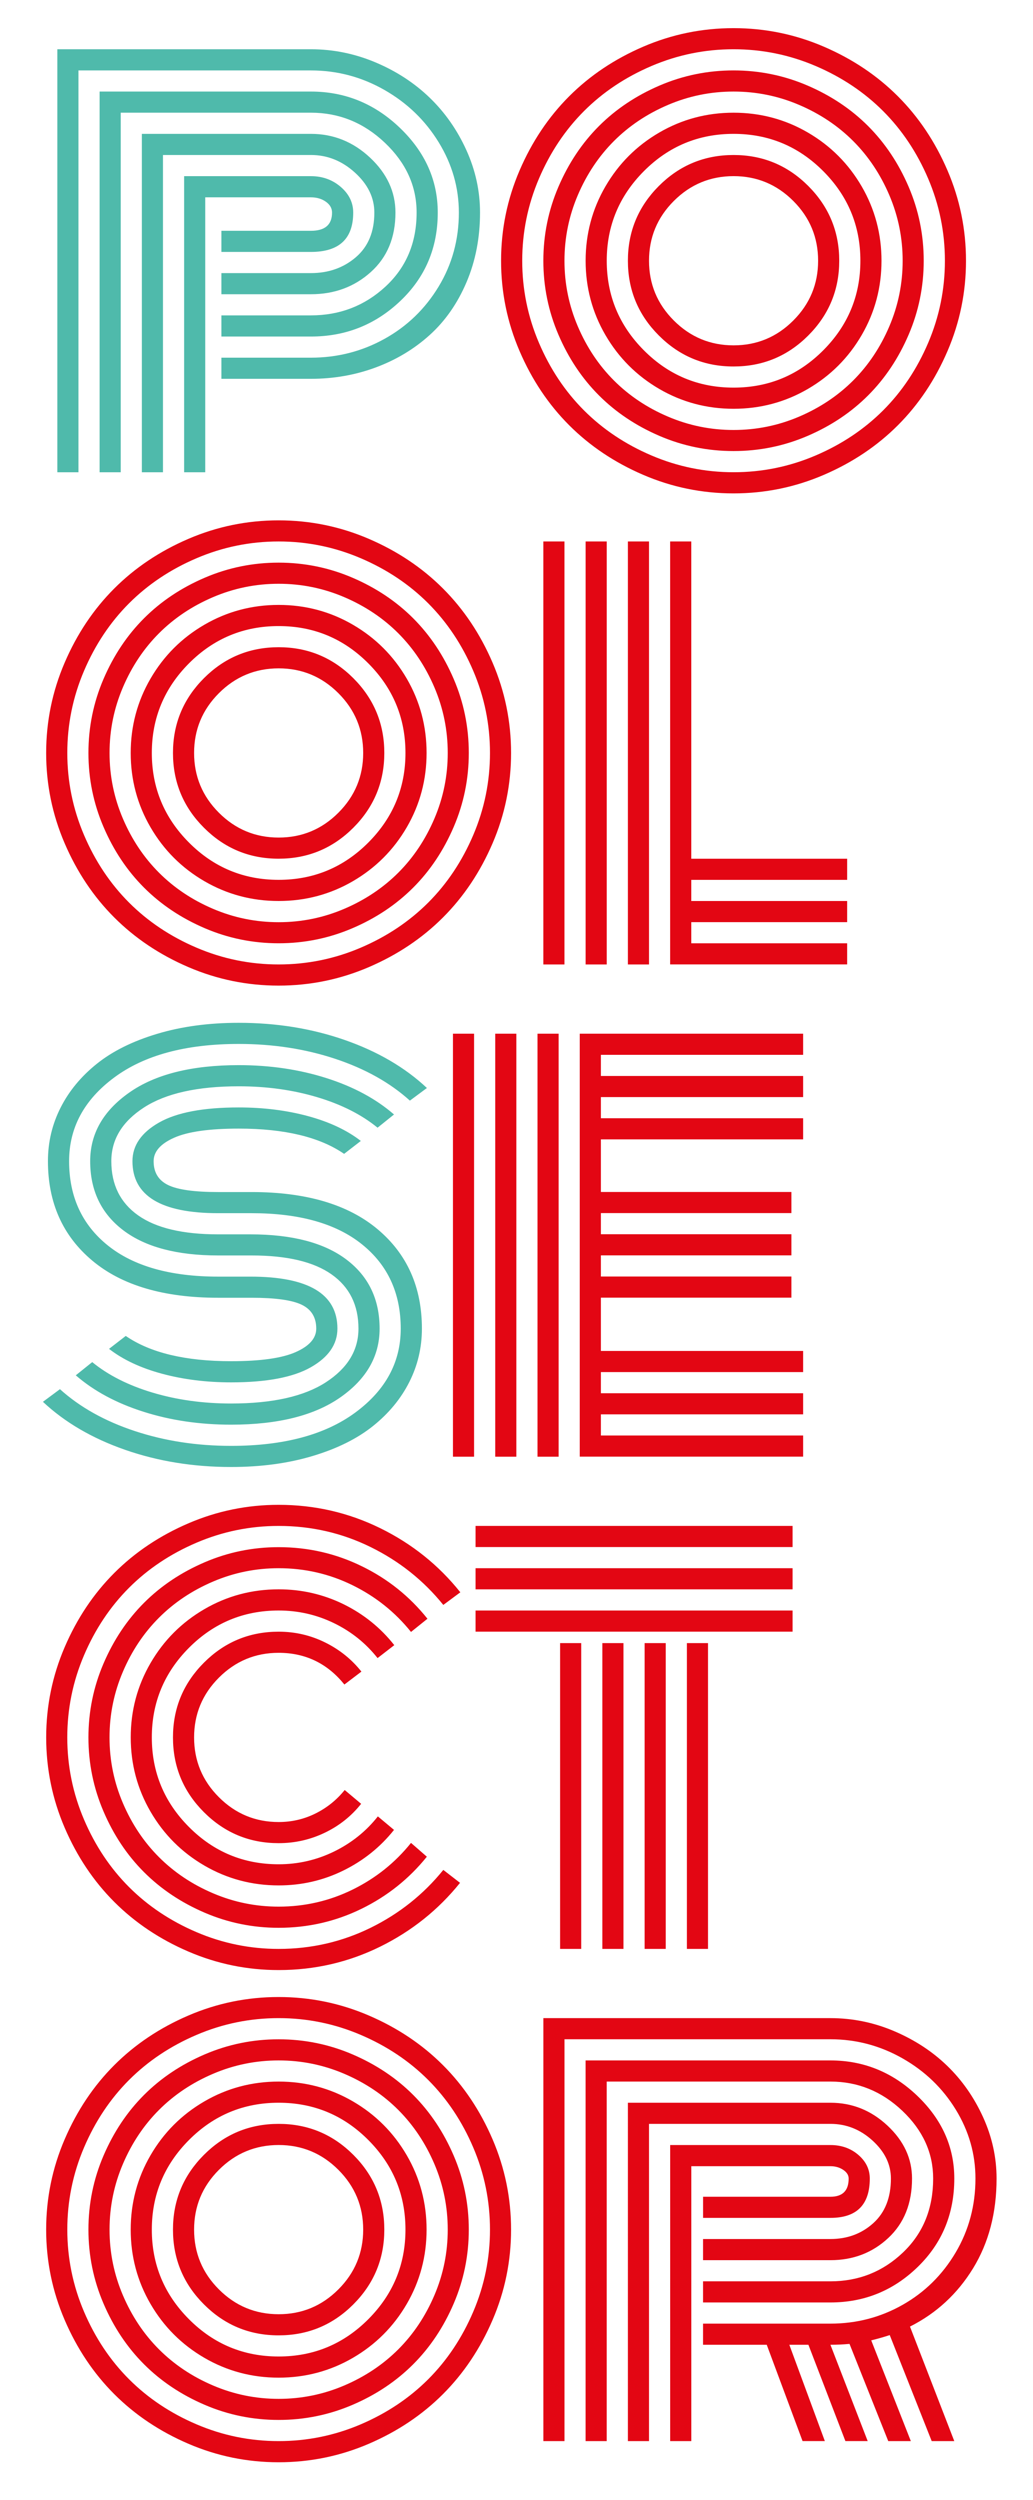
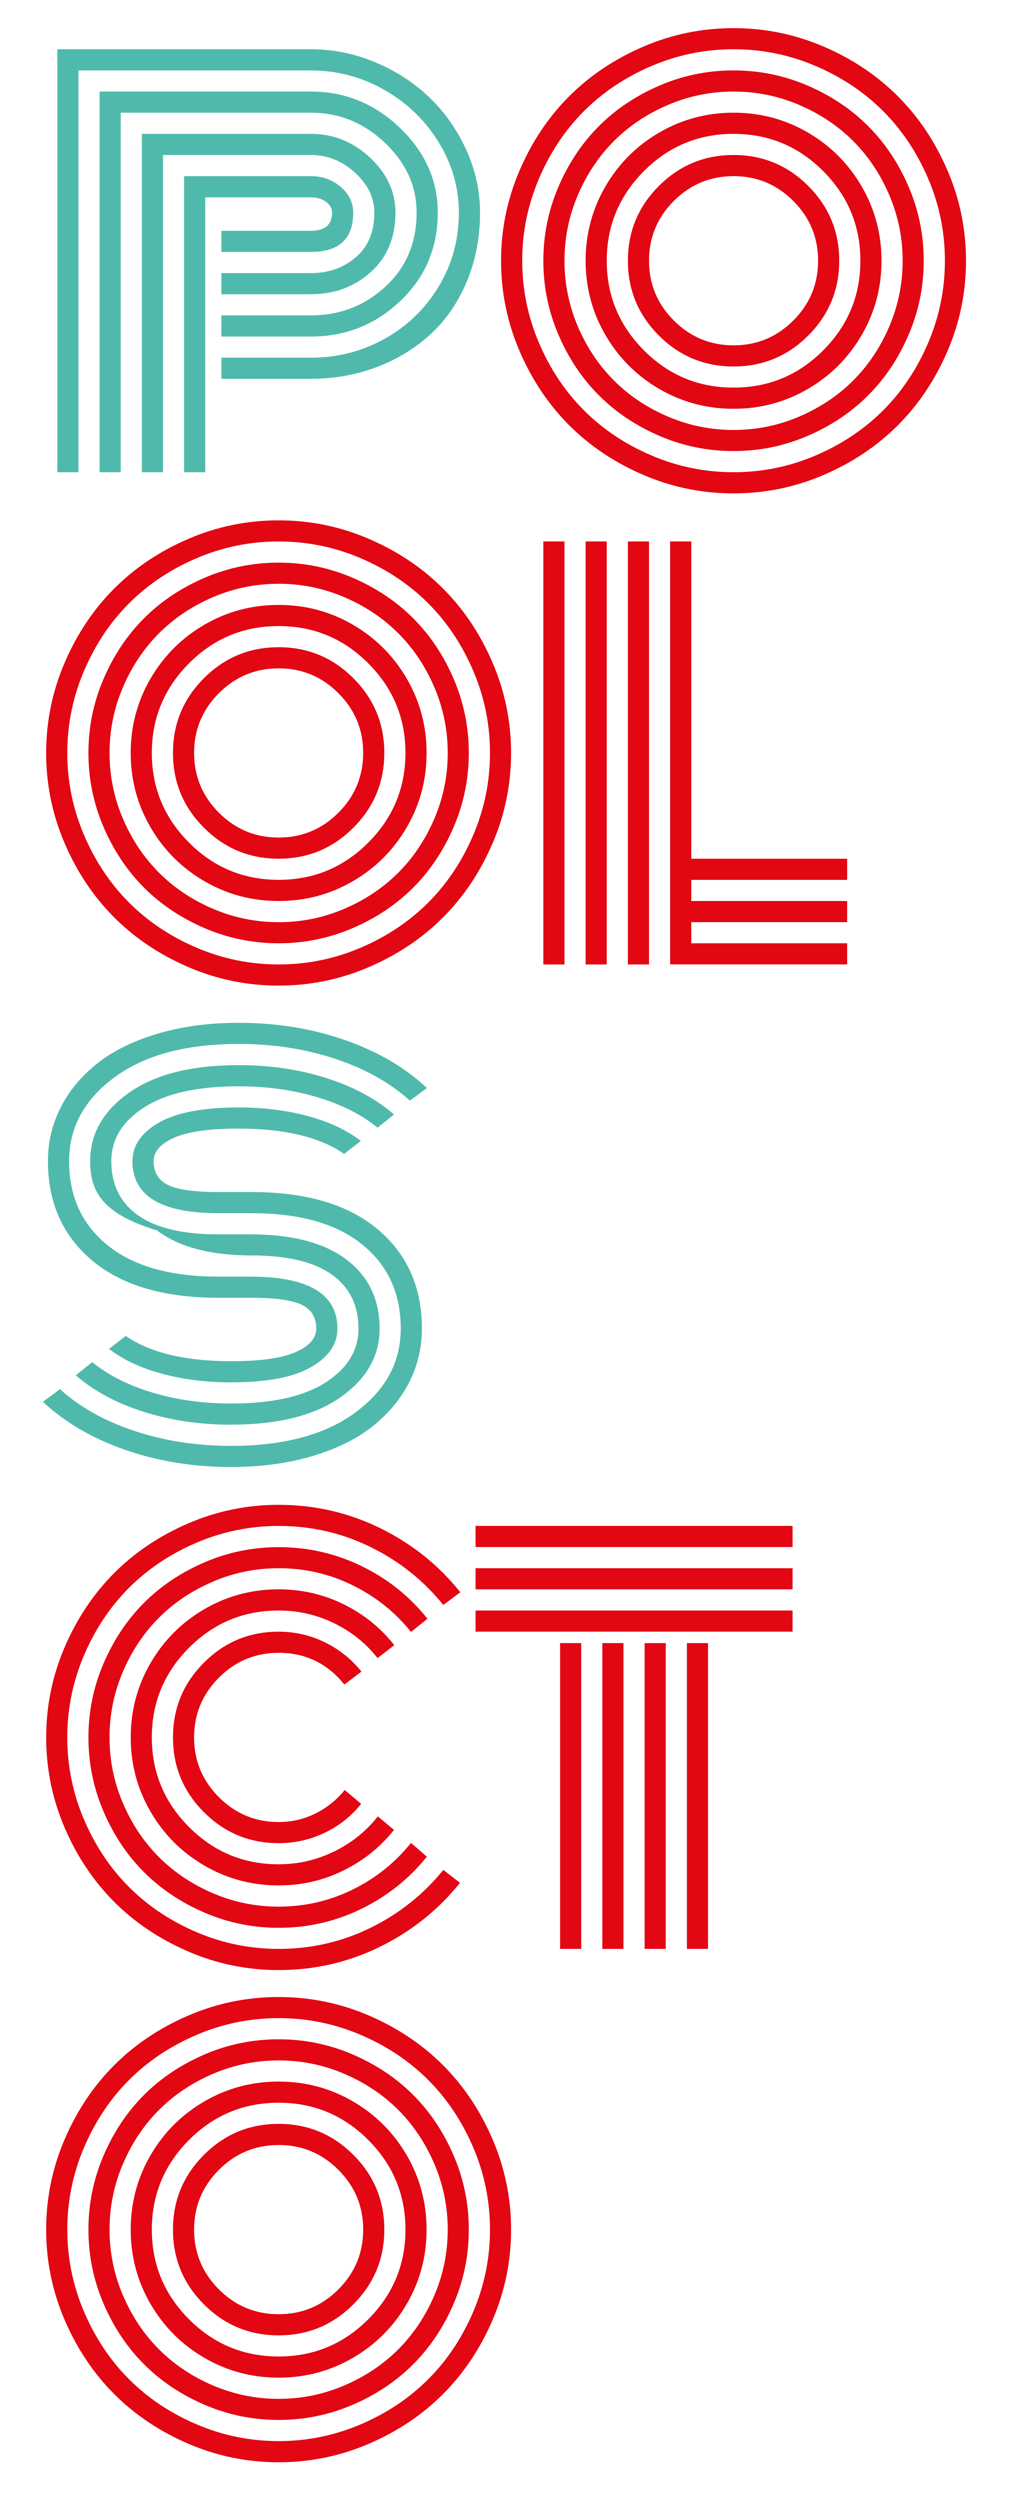
<svg xmlns="http://www.w3.org/2000/svg" id="Livello_1" x="0px" y="0px" viewBox="0 0 378.03 914.2" style="enable-background:new 0 0 378.03 914.2;" xml:space="preserve">
  <style type="text/css">
	.st0{opacity:0.8;}
	.st1{fill:#373845;}
	.st2{opacity:0.02;}
	.st3{clip-path:url(#SVGID_2_);fill:#B3B2B2;}
	.st4{clip-path:url(#SVGID_4_);fill:#B3B2B2;}
	.st5{fill:#FDC300;}
	.st6{fill:none;stroke:#000000;stroke-width:2;stroke-linecap:round;stroke-miterlimit:10;}
	.st7{fill:none;stroke:#000000;stroke-miterlimit:10;}
	.st8{fill:none;stroke:#FFFFFF;stroke-miterlimit:10;}
	.st9{fill:none;stroke:#004884;stroke-miterlimit:10;}
	.st10{fill:#004884;}
	.st11{fill:#B3B2B2;}
	.st12{fill:#A4ACB1;}
	.st13{fill:#E6007E;}
	.st14{fill:#4FBAAB;}
	.st15{fill:#E30613;}
	.st16{fill:#B27D4F;}
	.st17{fill:#831F82;}
	.st18{fill:#D49F47;}
	.st19{fill:#0C365B;}
	.st20{fill:none;stroke:#B3B2B2;stroke-miterlimit:10;}
	.st21{fill:none;stroke:#A4ACB1;stroke-miterlimit:10;}
	.st22{fill:none;stroke:#4FBAAB;stroke-miterlimit:10;}
	.st23{clip-path:url(#SVGID_24_);}
	.st24{clip-path:url(#SVGID_26_);}
	.st25{clip-path:url(#SVGID_28_);}
	.st26{fill:none;stroke:#B27D4F;stroke-miterlimit:10;}
	.st27{clip-path:url(#SVGID_30_);}
	.st28{clip-path:url(#SVGID_32_);}
	.st29{clip-path:url(#SVGID_34_);}
	.st30{fill:none;stroke:#D49F47;stroke-miterlimit:10;}
	.st31{clip-path:url(#SVGID_36_);}
	.st32{clip-path:url(#SVGID_38_);}
	.st33{clip-path:url(#SVGID_40_);}
	.st34{fill:url(#SVGID_41_);}
	.st35{fill:url(#SVGID_42_);}
	.st36{fill:url(#SVGID_43_);}
	.st37{fill:url(#SVGID_44_);}
	.st38{fill:url(#SVGID_45_);}
	.st39{fill:#FFFFFF;}
	.st40{fill:#D10A11;}
	.st41{fill:none;stroke:#D10A11;stroke-width:4;stroke-miterlimit:10;}
	.st42{fill:none;stroke:#FFFFFF;stroke-width:2;stroke-linecap:round;stroke-miterlimit:10;}
	.st43{clip-path:url(#SVGID_81_);}
	.st44{clip-path:url(#SVGID_83_);}
	.st45{clip-path:url(#SVGID_85_);}
	.st46{clip-path:url(#SVGID_87_);}
	.st47{clip-path:url(#SVGID_89_);}
	.st48{clip-path:url(#SVGID_91_);}
	.st49{stroke:#FFFFFF;stroke-width:2;stroke-miterlimit:10;}
	.st50{fill:#D10A11;stroke:#FFFFFF;stroke-width:2;stroke-miterlimit:10;}
	.st51{fill:none;stroke:#FFFFFF;stroke-width:2;stroke-miterlimit:10;}
	.st52{clip-path:url(#SVGID_97_);}
	.st53{clip-path:url(#SVGID_99_);}
	.st54{fill:none;stroke:#EAEAEA;stroke-miterlimit:10;}
	.st55{fill:none;stroke:#FFFFFF;stroke-width:0.97;stroke-miterlimit:10;}
	.st56{fill:none;stroke:#FFFFFF;stroke-width:0.748;stroke-miterlimit:10;}
	.st57{fill:none;stroke:#FFFFFF;stroke-width:0.75;stroke-miterlimit:10;}
	.st58{fill:none;stroke:#A4ACB1;stroke-width:2;stroke-miterlimit:10;}
</style>
  <g>
    <path class="st14" d="M81.02,130.8h32.76c9.67,0,18.64-2.29,26.91-6.87c8.27-4.58,14.88-10.96,19.82-19.12s7.41-17.19,7.41-27.07   c0-9.09-2.45-17.65-7.36-25.67c-4.91-8.02-11.53-14.41-19.87-19.17c-8.34-4.76-17.31-7.14-26.91-7.14H28.71V172.7h-7.73V18.01   h92.81c8.16,0,16.06,1.61,23.69,4.83s14.23,7.54,19.82,12.94c5.59,5.41,10.04,11.78,13.37,19.12c3.33,7.34,5,14.95,5,22.83   c0,9.24-1.65,17.72-4.94,25.46c-3.29,7.73-7.77,14.16-13.43,19.28c-5.66,5.12-12.23,9.08-19.71,11.87   c-7.48,2.79-15.42,4.19-23.79,4.19H81.02V130.8z M81.02,115.33h32.76c10.6,0,19.69-3.51,27.29-10.53   c7.59-7.02,11.39-16.04,11.39-27.07c0-9.67-3.87-18.17-11.6-25.51c-7.73-7.34-16.76-11.01-27.07-11.01H44.18V172.7h-7.73V33.48   h77.34c12.46,0,23.31,4.42,32.55,13.27c9.24,8.85,13.86,19.17,13.86,30.99c0,12.89-4.57,23.67-13.7,32.33   c-9.13,8.67-20.03,13-32.71,13H81.02V115.33z M81.02,99.87h32.76c6.45,0,11.92-1.93,16.44-5.8s6.77-9.31,6.77-16.33   c0-5.44-2.36-10.31-7.09-14.61s-10.1-6.45-16.11-6.45H59.64V172.7h-7.73V48.95h61.87c8.23,0,15.45,2.9,21.65,8.7   c6.19,5.8,9.29,12.5,9.29,20.09c0,9.1-3.01,16.35-9.02,21.75c-6.02,5.41-13.32,8.11-21.91,8.11H81.02V99.87z M75.11,172.7h-7.73   V64.42h46.41c4.22,0,7.86,1.31,10.9,3.92c3.04,2.62,4.57,5.75,4.57,9.4c0,9.6-5.16,14.39-15.47,14.39H81.02V84.4h32.76   c5.16,0,7.73-2.22,7.73-6.66c0-1.57-0.75-2.9-2.26-3.97s-3.33-1.61-5.48-1.61H75.11V172.7z" />
    <path class="st15" d="M190.14,128.39c-4.51-10.49-6.77-21.5-6.77-33.03c0-11.53,2.26-22.54,6.77-33.03   c4.51-10.49,10.56-19.53,18.15-27.12c7.59-7.59,16.63-13.64,27.12-18.15c10.49-4.51,21.5-6.77,33.03-6.77   c11.53,0,22.54,2.26,33.03,6.77c10.49,4.51,19.53,10.56,27.12,18.15c7.59,7.59,13.64,16.63,18.15,27.12   c4.51,10.49,6.77,21.5,6.77,33.03c0,11.53-2.26,22.54-6.77,33.03c-4.51,10.49-10.56,19.53-18.15,27.12   c-7.59,7.59-16.63,13.64-27.12,18.15c-10.49,4.51-21.5,6.77-33.03,6.77c-11.53,0-22.54-2.26-33.03-6.77   c-10.49-4.51-19.53-10.56-27.12-18.15C200.7,147.92,194.65,138.88,190.14,128.39z M197.23,65.33c-4.08,9.56-6.12,19.57-6.12,30.02   c0,10.46,2.04,20.46,6.12,30.02s9.58,17.8,16.49,24.71c6.91,6.91,15.15,12.41,24.71,16.49s19.57,6.12,30.02,6.12   c10.46,0,20.46-2.04,30.02-6.12s17.79-9.58,24.71-16.49c6.91-6.91,12.41-15.15,16.49-24.71s6.12-19.57,6.12-30.02   c0-10.46-2.04-20.46-6.12-30.02s-9.58-17.79-16.49-24.71c-6.91-6.91-15.15-12.41-24.71-16.49s-19.57-6.12-30.02-6.12   c-10.46,0-20.46,2.04-30.02,6.12s-17.8,9.58-24.71,16.49C206.81,47.53,201.31,55.77,197.23,65.33z M204.37,122.42   c-3.69-8.59-5.53-17.62-5.53-27.07s1.84-18.48,5.53-27.07c3.69-8.59,8.63-15.99,14.82-22.18c6.19-6.19,13.59-11.13,22.18-14.82   c8.59-3.69,17.62-5.53,27.07-5.53s18.48,1.84,27.07,5.53c8.59,3.69,15.99,8.63,22.18,14.82c6.19,6.2,11.13,13.59,14.82,22.18   c3.69,8.59,5.53,17.62,5.53,27.07s-1.84,18.48-5.53,27.07c-3.69,8.59-8.63,15.99-14.82,22.18c-6.2,6.2-13.59,11.14-22.18,14.82   c-8.59,3.69-17.62,5.53-27.07,5.53s-18.48-1.84-27.07-5.53c-8.59-3.69-15.99-8.63-22.18-14.82   C213,138.41,208.06,131.02,204.37,122.42z M211.46,71.35c-3.26,7.63-4.89,15.63-4.89,24.01s1.63,16.38,4.89,24.01   c3.26,7.63,7.66,14.22,13.21,19.77c5.55,5.55,12.14,9.96,19.77,13.21c7.63,3.26,15.63,4.89,24.01,4.89s16.38-1.63,24.01-4.89   c7.63-3.26,14.21-7.66,19.77-13.21c5.55-5.55,9.95-12.14,13.21-19.77c3.26-7.63,4.89-15.63,4.89-24.01s-1.63-16.38-4.89-24.01   c-3.26-7.63-7.66-14.21-13.21-19.77c-5.55-5.55-12.14-9.95-19.77-13.21c-7.63-3.26-15.63-4.89-24.01-4.89s-16.38,1.63-24.01,4.89   c-7.63,3.26-14.22,7.66-19.77,13.21C219.13,57.13,214.72,63.72,211.46,71.35z M221.56,122.53c-4.83-8.31-7.25-17.37-7.25-27.18   c0-9.81,2.42-18.87,7.25-27.18c4.83-8.31,11.4-14.88,19.71-19.71c8.31-4.83,17.37-7.25,27.18-7.25c9.81,0,18.87,2.42,27.18,7.25   c8.31,4.83,14.88,11.41,19.71,19.71c4.83,8.31,7.25,17.37,7.25,27.18c0,9.81-2.42,18.87-7.25,27.18   c-4.83,8.31-11.41,14.88-19.71,19.71c-8.31,4.83-17.37,7.25-27.18,7.25c-9.81,0-18.87-2.42-27.18-7.25   C232.97,137.41,226.4,130.84,221.56,122.53z M235.63,62.59c-9.06,9.1-13.59,20.02-13.59,32.76c0,12.75,4.53,23.67,13.59,32.76   c9.06,9.1,20,13.64,32.82,13.64c12.82,0,23.76-4.55,32.82-13.64c9.06-9.09,13.59-20.02,13.59-32.76c0-12.75-4.53-23.67-13.59-32.76   c-9.06-9.09-20-13.64-32.82-13.64C255.63,48.95,244.69,53.5,235.63,62.59z M241.11,122.69c-7.56-7.55-11.33-16.67-11.33-27.34   c0-10.67,3.78-19.78,11.33-27.34c7.55-7.55,16.67-11.33,27.34-11.33c10.67,0,19.78,3.78,27.34,11.33   c7.55,7.56,11.33,16.67,11.33,27.34c0,10.67-3.78,19.78-11.33,27.34c-7.56,7.56-16.67,11.33-27.34,11.33   C257.78,134.03,248.67,130.25,241.11,122.69z M246.59,73.49c-6.05,6.05-9.08,13.34-9.08,21.86c0,8.52,3.02,15.81,9.08,21.86   c6.05,6.05,13.34,9.08,21.86,9.08c8.52,0,15.81-3.02,21.86-9.08c6.05-6.05,9.08-13.34,9.08-21.86c0-8.52-3.03-15.81-9.08-21.86   c-6.05-6.05-13.34-9.08-21.86-9.08C259.93,64.42,252.64,67.44,246.59,73.49z" />
    <path class="st15" d="M23.66,308.39c-4.51-10.49-6.77-21.5-6.77-33.03c0-11.53,2.26-22.54,6.77-33.03   c4.51-10.49,10.56-19.53,18.15-27.12c7.59-7.59,16.63-13.64,27.12-18.15c10.49-4.51,21.5-6.77,33.03-6.77   c11.53,0,22.54,2.26,33.03,6.77c10.49,4.51,19.53,10.56,27.12,18.15c7.59,7.59,13.64,16.63,18.15,27.12   c4.51,10.49,6.77,21.5,6.77,33.03c0,11.53-2.26,22.54-6.77,33.03c-4.51,10.49-10.56,19.53-18.15,27.12   c-7.59,7.59-16.63,13.64-27.12,18.15c-10.49,4.51-21.5,6.77-33.03,6.77c-11.53,0-22.54-2.26-33.03-6.77   c-10.49-4.51-19.53-10.56-27.12-18.15C34.22,327.92,28.17,318.88,23.66,308.39z M30.75,245.33c-4.08,9.56-6.12,19.57-6.12,30.02   c0,10.46,2.04,20.46,6.12,30.02s9.58,17.8,16.49,24.71c6.91,6.91,15.15,12.41,24.71,16.49s19.57,6.12,30.02,6.12   c10.46,0,20.46-2.04,30.02-6.12s17.79-9.58,24.71-16.49c6.91-6.91,12.41-15.15,16.49-24.71s6.12-19.57,6.12-30.02   c0-10.46-2.04-20.46-6.12-30.02s-9.58-17.79-16.49-24.71c-6.91-6.91-15.15-12.41-24.71-16.49s-19.57-6.12-30.02-6.12   c-10.46,0-20.46,2.04-30.02,6.12s-17.8,9.58-24.71,16.49C40.33,227.53,34.83,235.77,30.75,245.33z M37.89,302.42   c-3.69-8.59-5.53-17.62-5.53-27.07s1.84-18.48,5.53-27.07c3.69-8.59,8.63-15.99,14.82-22.18c6.19-6.19,13.59-11.13,22.18-14.82   c8.59-3.69,17.62-5.53,27.07-5.53s18.48,1.84,27.07,5.53c8.59,3.69,15.99,8.63,22.18,14.82c6.19,6.2,11.13,13.59,14.82,22.18   c3.69,8.59,5.53,17.62,5.53,27.07s-1.84,18.48-5.53,27.07c-3.69,8.59-8.63,15.99-14.82,22.18c-6.2,6.2-13.59,11.14-22.18,14.82   c-8.59,3.69-17.62,5.53-27.07,5.53s-18.48-1.84-27.07-5.53c-8.59-3.69-15.99-8.63-22.18-14.82   C46.52,318.41,41.58,311.02,37.89,302.42z M44.98,251.35c-3.26,7.63-4.89,15.63-4.89,24.01s1.63,16.38,4.89,24.01   c3.26,7.63,7.66,14.22,13.21,19.77c5.55,5.55,12.14,9.96,19.77,13.21c7.63,3.26,15.63,4.89,24.01,4.89s16.38-1.63,24.01-4.89   c7.63-3.26,14.21-7.66,19.77-13.21c5.55-5.55,9.95-12.14,13.21-19.77c3.26-7.63,4.89-15.63,4.89-24.01s-1.63-16.38-4.89-24.01   c-3.26-7.63-7.66-14.21-13.21-19.77c-5.55-5.55-12.14-9.95-19.77-13.21c-7.63-3.26-15.63-4.89-24.01-4.89s-16.38,1.63-24.01,4.89   c-7.63,3.26-14.22,7.66-19.77,13.21C52.64,237.13,48.24,243.72,44.98,251.35z M55.08,302.53c-4.83-8.31-7.25-17.37-7.25-27.18   c0-9.81,2.42-18.87,7.25-27.18c4.83-8.31,11.4-14.88,19.71-19.71c8.31-4.83,17.37-7.25,27.18-7.25c9.81,0,18.87,2.42,27.18,7.25   c8.31,4.83,14.88,11.41,19.71,19.71c4.83,8.31,7.25,17.37,7.25,27.18c0,9.81-2.42,18.87-7.25,27.18   c-4.83,8.31-11.41,14.88-19.71,19.71c-8.31,4.83-17.37,7.25-27.18,7.25c-9.81,0-18.87-2.42-27.18-7.25   C66.48,317.41,59.91,310.84,55.08,302.53z M69.15,242.59c-9.06,9.1-13.59,20.02-13.59,32.76c0,12.75,4.53,23.67,13.59,32.76   c9.06,9.1,20,13.64,32.82,13.64c12.82,0,23.76-4.55,32.82-13.64c9.06-9.09,13.59-20.02,13.59-32.76c0-12.75-4.53-23.67-13.59-32.76   c-9.06-9.09-20-13.64-32.82-13.64C89.15,228.95,78.21,233.5,69.15,242.59z M74.63,302.69c-7.56-7.55-11.33-16.67-11.33-27.34   c0-10.67,3.78-19.78,11.33-27.34c7.55-7.55,16.67-11.33,27.34-11.33c10.67,0,19.78,3.78,27.34,11.33   c7.55,7.56,11.33,16.67,11.33,27.34c0,10.67-3.78,19.78-11.33,27.34c-7.56,7.56-16.67,11.33-27.34,11.33   C91.3,314.03,82.18,310.25,74.63,302.69z M80.11,253.49c-6.05,6.05-9.08,13.34-9.08,21.86c0,8.52,3.02,15.81,9.08,21.86   c6.05,6.05,13.34,9.08,21.86,9.08c8.52,0,15.81-3.02,21.86-9.08c6.05-6.05,9.08-13.34,9.08-21.86c0-8.52-3.03-15.81-9.08-21.86   c-6.05-6.05-13.34-9.08-21.86-9.08C93.45,244.42,86.16,247.44,80.11,253.49z" />
    <path class="st15" d="M198.84,198.01h7.73V352.7h-7.73V198.01z M214.31,198.01h7.73V352.7h-7.73V198.01z M229.78,198.01h7.73V352.7   h-7.73V198.01z M245.25,198.01h7.73v116.02h57.04v7.73h-57.04v7.73h57.04v7.73h-57.04v7.73h57.04v7.73h-64.78V198.01z" />
-     <path class="st14" d="M92.09,443.65H79.84c-20.91,0-31.37-6.34-31.37-19.01c0-5.73,3.24-10.44,9.72-14.13   c6.48-3.69,16.2-5.53,29.17-5.53c9.09,0,17.54,1.06,25.35,3.17c7.8,2.11,14.25,5.14,19.34,9.08l-6.12,4.73   c-8.95-6.16-21.81-9.24-38.56-9.24c-10.74,0-18.62,1.11-23.63,3.33c-5.01,2.22-7.52,5.09-7.52,8.59c0,4.08,1.75,6.98,5.26,8.7   c3.51,1.72,9.63,2.58,18.37,2.58h12.25c19.91,0,35.27,4.53,46.08,13.59c10.81,9.06,16.22,21.18,16.22,36.36   c0,6.95-1.54,13.46-4.62,19.55c-3.08,6.09-7.5,11.44-13.27,16.06c-5.77,4.62-13.12,8.27-22.08,10.96   c-8.95,2.69-18.91,4.03-29.86,4.03c-13.82,0-26.75-2.09-38.78-6.28s-22.06-10.04-30.08-17.56l6.23-4.62   c7.3,6.59,16.44,11.69,27.39,15.31c10.96,3.62,22.7,5.42,35.23,5.42c19.34,0,34.52-4.08,45.55-12.25   c11.03-8.16,16.54-18.37,16.54-30.62c0-12.96-4.73-23.24-14.18-30.83C123.02,447.44,109.56,443.65,92.09,443.65z M92.09,474.58   H79.84c-19.91,0-35.27-4.53-46.08-13.59c-10.81-9.06-16.22-21.18-16.22-36.36c0-6.95,1.54-13.46,4.62-19.55   c3.08-6.09,7.5-11.44,13.27-16.06c5.76-4.62,13.12-8.27,22.08-10.96c8.95-2.69,18.91-4.03,29.86-4.03   c13.82,0,26.75,2.09,38.78,6.28s22.06,10.04,30.08,17.56l-6.23,4.62c-7.3-6.59-16.44-11.69-27.39-15.31   c-10.96-3.62-22.7-5.42-35.23-5.42c-19.34,0-34.52,4.08-45.55,12.25c-11.03,8.16-16.54,18.37-16.54,30.62   c0,12.96,4.73,23.24,14.18,30.83c9.45,7.59,22.92,11.39,40.39,11.39h11.82c21.2,0,31.8,6.34,31.8,19.01   c0,5.73-3.24,10.44-9.72,14.13c-6.48,3.69-16.2,5.53-29.17,5.53c-9.1,0-17.55-1.06-25.35-3.17c-7.81-2.11-14.25-5.14-19.34-9.08   l6.12-4.73c8.95,6.16,21.81,9.24,38.56,9.24c10.74,0,18.62-1.11,23.63-3.33c5.01-2.22,7.52-5.08,7.52-8.59   c0-4.08-1.76-6.98-5.26-8.7C106.95,475.44,100.82,474.58,92.09,474.58z M92.09,459.11H79.84c-15.04,0-26.61-3.06-34.7-9.18   C37.05,443.81,33,435.37,33,424.63c0-10.03,4.76-18.39,14.29-25.08c9.52-6.7,22.88-10.04,40.07-10.04   c11.46,0,22.15,1.58,32.07,4.73c9.92,3.15,18.17,7.59,24.76,13.32l-6.02,4.83c-5.87-4.8-13.25-8.52-22.13-11.17   c-8.88-2.65-18.44-3.97-28.68-3.97c-15.11,0-26.66,2.58-34.64,7.73c-7.99,5.16-11.98,11.71-11.98,19.66   c0,8.59,3.28,15.2,9.83,19.82s16.31,6.93,29.27,6.93h11.82c15.25,0,26.94,3.06,35.07,9.18c8.13,6.12,12.19,14.56,12.19,25.3   c0,10.03-4.76,18.39-14.29,25.08c-9.53,6.7-22.88,10.04-40.07,10.04c-11.46,0-22.15-1.57-32.07-4.73   c-9.92-3.15-18.17-7.59-24.76-13.32l6.02-4.83c5.87,4.8,13.25,8.52,22.13,11.17c8.88,2.65,18.44,3.97,28.68,3.97   c15.11,0,26.66-2.58,34.64-7.73c7.98-5.16,11.98-11.71,11.98-19.66c0-8.59-3.28-15.2-9.83-19.82S105.05,459.11,92.09,459.11z" />
-     <path class="st15" d="M173.49,532.7h-7.73V378.01h7.73V532.7z M188.96,532.7h-7.73V378.01h7.73V532.7z M204.43,532.7h-7.73V378.01   h7.73V532.7z M219.9,494.03h74.01v7.73H219.9v7.73h74.01v7.73H219.9v7.73h74.01v7.73h-81.75V378.01h81.75v7.73H219.9v7.73h74.01   v7.73H219.9v7.73h74.01v7.73H219.9v19.23h69.72v7.73H219.9v7.73h69.72v7.73H219.9v7.73h69.72v7.73H219.9V494.03z" />
+     <path class="st14" d="M92.09,443.65H79.84c-20.91,0-31.37-6.34-31.37-19.01c0-5.73,3.24-10.44,9.72-14.13   c6.48-3.69,16.2-5.53,29.17-5.53c9.09,0,17.54,1.06,25.35,3.17c7.8,2.11,14.25,5.14,19.34,9.08l-6.12,4.73   c-8.95-6.16-21.81-9.24-38.56-9.24c-10.74,0-18.62,1.11-23.63,3.33c-5.01,2.22-7.52,5.09-7.52,8.59c0,4.08,1.75,6.98,5.26,8.7   c3.51,1.72,9.63,2.58,18.37,2.58h12.25c19.91,0,35.27,4.53,46.08,13.59c10.81,9.06,16.22,21.18,16.22,36.36   c0,6.95-1.54,13.46-4.62,19.55c-3.08,6.09-7.5,11.44-13.27,16.06c-5.77,4.62-13.12,8.27-22.08,10.96   c-8.95,2.69-18.91,4.03-29.86,4.03c-13.82,0-26.75-2.09-38.78-6.28s-22.06-10.04-30.08-17.56l6.23-4.62   c7.3,6.59,16.44,11.69,27.39,15.31c10.96,3.62,22.7,5.42,35.23,5.42c19.34,0,34.52-4.08,45.55-12.25   c11.03-8.16,16.54-18.37,16.54-30.62c0-12.96-4.73-23.24-14.18-30.83C123.02,447.44,109.56,443.65,92.09,443.65z M92.09,474.58   H79.84c-19.91,0-35.27-4.53-46.08-13.59c-10.81-9.06-16.22-21.18-16.22-36.36c0-6.95,1.54-13.46,4.62-19.55   c3.08-6.09,7.5-11.44,13.27-16.06c5.76-4.62,13.12-8.27,22.08-10.96c8.95-2.69,18.91-4.03,29.86-4.03   c13.82,0,26.75,2.09,38.78,6.28s22.06,10.04,30.08,17.56l-6.23,4.62c-7.3-6.59-16.44-11.69-27.39-15.31   c-10.96-3.62-22.7-5.42-35.23-5.42c-19.34,0-34.52,4.08-45.55,12.25c-11.03,8.16-16.54,18.37-16.54,30.62   c0,12.96,4.73,23.24,14.18,30.83c9.45,7.59,22.92,11.39,40.39,11.39h11.82c21.2,0,31.8,6.34,31.8,19.01   c0,5.73-3.24,10.44-9.72,14.13c-6.48,3.69-16.2,5.53-29.17,5.53c-9.1,0-17.55-1.06-25.35-3.17c-7.81-2.11-14.25-5.14-19.34-9.08   l6.12-4.73c8.95,6.16,21.81,9.24,38.56,9.24c10.74,0,18.62-1.11,23.63-3.33c5.01-2.22,7.52-5.08,7.52-8.59   c0-4.08-1.76-6.98-5.26-8.7C106.95,475.44,100.82,474.58,92.09,474.58z M92.09,459.11c-15.04,0-26.61-3.06-34.7-9.18   C37.05,443.81,33,435.37,33,424.63c0-10.03,4.76-18.39,14.29-25.08c9.52-6.7,22.88-10.04,40.07-10.04   c11.46,0,22.15,1.58,32.07,4.73c9.92,3.15,18.17,7.59,24.76,13.32l-6.02,4.83c-5.87-4.8-13.25-8.52-22.13-11.17   c-8.88-2.65-18.44-3.97-28.68-3.97c-15.11,0-26.66,2.58-34.64,7.73c-7.99,5.16-11.98,11.71-11.98,19.66   c0,8.59,3.28,15.2,9.83,19.82s16.31,6.93,29.27,6.93h11.82c15.25,0,26.94,3.06,35.07,9.18c8.13,6.12,12.19,14.56,12.19,25.3   c0,10.03-4.76,18.39-14.29,25.08c-9.53,6.7-22.88,10.04-40.07,10.04c-11.46,0-22.15-1.57-32.07-4.73   c-9.92-3.15-18.17-7.59-24.76-13.32l6.02-4.83c5.87,4.8,13.25,8.52,22.13,11.17c8.88,2.65,18.44,3.97,28.68,3.97   c15.11,0,26.66-2.58,34.64-7.73c7.98-5.16,11.98-11.71,11.98-19.66c0-8.59-3.28-15.2-9.83-19.82S105.05,459.11,92.09,459.11z" />
    <path class="st15" d="M168.46,582.29l-6.23,4.62c-7.23-8.95-16.1-16.01-26.59-21.16c-10.49-5.16-21.72-7.73-33.68-7.73   c-10.46,0-20.46,2.04-30.02,6.12s-17.8,9.58-24.71,16.49c-6.91,6.91-12.41,15.15-16.49,24.71s-6.12,19.57-6.12,30.02   c0,10.46,2.04,20.46,6.12,30.02s9.58,17.8,16.49,24.71c6.91,6.91,15.15,12.41,24.71,16.49s19.57,6.12,30.02,6.12   c11.96,0,23.18-2.58,33.68-7.73c10.49-5.16,19.35-12.21,26.59-21.16l6.12,4.73c-7.95,9.88-17.71,17.67-29.27,23.36   c-11.57,5.69-23.94,8.54-37.11,8.54c-11.53,0-22.54-2.26-33.03-6.77c-10.49-4.51-19.53-10.56-27.12-18.15   c-7.59-7.59-13.64-16.63-18.15-27.12c-4.51-10.49-6.77-21.5-6.77-33.03c0-11.53,2.26-22.54,6.77-33.03   c4.51-10.49,10.56-19.53,18.15-27.12c7.59-7.59,16.63-13.64,27.12-18.15c10.49-4.51,21.5-6.77,33.03-6.77   c13.18,0,25.57,2.85,37.17,8.54S160.51,572.33,168.46,582.29z M156.43,591.96l-6.02,4.83c-5.8-7.23-12.93-12.93-21.38-17.08   c-8.45-4.15-17.47-6.23-27.07-6.23c-8.38,0-16.38,1.63-24.01,4.89c-7.63,3.26-14.22,7.66-19.77,13.21   c-5.55,5.55-9.96,12.14-13.21,19.77c-3.26,7.63-4.89,15.63-4.89,24.01s1.63,16.38,4.89,24.01c3.26,7.63,7.66,14.22,13.21,19.77   c5.55,5.55,12.14,9.96,19.77,13.21c7.63,3.26,15.63,4.89,24.01,4.89c9.6,0,18.62-2.08,27.07-6.23c8.45-4.15,15.58-9.85,21.38-17.08   l5.8,5.05c-6.52,8.09-14.5,14.45-23.96,19.07s-19.55,6.93-30.29,6.93c-9.45,0-18.48-1.84-27.07-5.53   c-8.59-3.69-15.99-8.63-22.18-14.82c-6.2-6.19-11.14-13.59-14.82-22.18c-3.69-8.59-5.53-17.62-5.53-27.07s1.84-18.48,5.53-27.07   c3.69-8.59,8.63-15.99,14.82-22.18c6.19-6.19,13.59-11.13,22.18-14.82c8.59-3.69,17.62-5.53,27.07-5.53   c10.81,0,20.96,2.33,30.45,6.98C141.91,577.38,149.91,583.79,156.43,591.96z M144.29,601.62l-6.12,4.73   c-4.3-5.44-9.61-9.7-15.95-12.78c-6.34-3.08-13.09-4.62-20.25-4.62c-12.82,0-23.76,4.55-32.82,13.64   c-9.06,9.1-13.59,20.02-13.59,32.76c0,12.75,4.53,23.67,13.59,32.76c9.06,9.1,20,13.64,32.82,13.64c7.16,0,13.93-1.56,20.3-4.67   c6.37-3.12,11.71-7.39,16.01-12.84l5.91,4.94c-5.01,6.3-11.21,11.26-18.58,14.88c-7.38,3.62-15.25,5.42-23.63,5.42   c-9.81,0-18.87-2.42-27.18-7.25c-8.31-4.83-14.88-11.4-19.71-19.71c-4.83-8.31-7.25-17.37-7.25-27.18c0-9.81,2.42-18.87,7.25-27.18   c4.83-8.31,11.4-14.88,19.71-19.71c8.31-4.83,17.37-7.25,27.18-7.25c8.38,0,16.27,1.81,23.69,5.42   C133.07,590.26,139.28,595.25,144.29,601.62z M132.26,611.29l-6.23,4.73c-6.23-7.73-14.25-11.6-24.06-11.6   c-8.52,0-15.81,3.03-21.86,9.08c-6.05,6.05-9.08,13.34-9.08,21.86c0,8.52,3.02,15.81,9.08,21.86c6.05,6.05,13.34,9.08,21.86,9.08   c4.8,0,9.29-1.04,13.48-3.12c4.19-2.08,7.75-4.94,10.69-8.59l6.02,5.05c-3.58,4.51-8.02,8.04-13.32,10.58   c-5.3,2.54-10.92,3.81-16.87,3.81c-10.67,0-19.78-3.78-27.34-11.33c-7.56-7.55-11.33-16.67-11.33-27.34   c0-10.67,3.78-19.78,11.33-27.34c7.55-7.55,16.67-11.33,27.34-11.33c6.02,0,11.67,1.31,16.97,3.92   C124.24,603.22,128.68,606.78,132.26,611.29z" />
    <path class="st15" d="M174.03,565.74v-7.73h116.02v7.73H174.03z M174.03,581.21v-7.73h116.02v7.73H174.03z M174.03,596.68v-7.73   h116.02v7.73H174.03z M204.97,600.87h7.73V712.7h-7.73V600.87z M220.43,600.87h7.73V712.7h-7.73V600.87z M235.9,600.87h7.73V712.7   h-7.73V600.87z M251.37,600.87h7.73V712.7h-7.73V600.87z" />
    <path class="st15" d="M23.66,848.39c-4.51-10.49-6.77-21.5-6.77-33.03c0-11.53,2.26-22.54,6.77-33.03   c4.51-10.49,10.56-19.53,18.15-27.12c7.59-7.59,16.63-13.64,27.12-18.15c10.49-4.51,21.5-6.77,33.03-6.77   c11.53,0,22.54,2.26,33.03,6.77c10.49,4.51,19.53,10.56,27.12,18.15c7.59,7.59,13.64,16.63,18.15,27.12   c4.51,10.49,6.77,21.5,6.77,33.03c0,11.53-2.26,22.54-6.77,33.03c-4.51,10.49-10.56,19.53-18.15,27.12   c-7.59,7.59-16.63,13.64-27.12,18.15c-10.49,4.51-21.5,6.77-33.03,6.77c-11.53,0-22.54-2.26-33.03-6.77   c-10.49-4.51-19.53-10.56-27.12-18.15C34.22,867.92,28.17,858.88,23.66,848.39z M30.75,785.33c-4.08,9.56-6.12,19.57-6.12,30.02   c0,10.46,2.04,20.46,6.12,30.02s9.58,17.8,16.49,24.71c6.91,6.91,15.15,12.41,24.71,16.49s19.57,6.12,30.02,6.12   c10.46,0,20.46-2.04,30.02-6.12s17.79-9.58,24.71-16.49c6.91-6.91,12.41-15.15,16.49-24.71s6.12-19.57,6.12-30.02   c0-10.46-2.04-20.46-6.12-30.02s-9.58-17.79-16.49-24.71c-6.91-6.91-15.15-12.41-24.71-16.49s-19.57-6.12-30.02-6.12   c-10.46,0-20.46,2.04-30.02,6.12s-17.8,9.58-24.71,16.49C40.33,767.53,34.83,775.77,30.75,785.33z M37.89,842.42   c-3.69-8.59-5.53-17.62-5.53-27.07s1.84-18.48,5.53-27.07c3.69-8.59,8.63-15.99,14.82-22.18c6.19-6.19,13.59-11.13,22.18-14.82   c8.59-3.69,17.62-5.53,27.07-5.53s18.48,1.84,27.07,5.53c8.59,3.69,15.99,8.63,22.18,14.82c6.19,6.2,11.13,13.59,14.82,22.18   c3.69,8.59,5.53,17.62,5.53,27.07s-1.84,18.48-5.53,27.07c-3.69,8.59-8.63,15.99-14.82,22.18c-6.2,6.2-13.59,11.14-22.18,14.82   c-8.59,3.69-17.62,5.53-27.07,5.53s-18.48-1.84-27.07-5.53c-8.59-3.69-15.99-8.63-22.18-14.82   C46.52,858.41,41.58,851.02,37.89,842.42z M44.98,791.35c-3.26,7.63-4.89,15.63-4.89,24.01s1.63,16.38,4.89,24.01   c3.26,7.63,7.66,14.22,13.21,19.77c5.55,5.55,12.14,9.96,19.77,13.21c7.63,3.26,15.63,4.89,24.01,4.89s16.38-1.63,24.01-4.89   c7.63-3.26,14.21-7.66,19.77-13.21c5.55-5.55,9.95-12.14,13.21-19.77c3.26-7.63,4.89-15.63,4.89-24.01s-1.63-16.38-4.89-24.01   c-3.26-7.63-7.66-14.21-13.21-19.77c-5.55-5.55-12.14-9.95-19.77-13.21c-7.63-3.26-15.63-4.89-24.01-4.89s-16.38,1.63-24.01,4.89   c-7.63,3.26-14.22,7.66-19.77,13.21C52.64,777.13,48.24,783.72,44.98,791.35z M55.08,842.53c-4.83-8.31-7.25-17.37-7.25-27.18   c0-9.81,2.42-18.87,7.25-27.18c4.83-8.31,11.4-14.88,19.71-19.71c8.31-4.83,17.37-7.25,27.18-7.25c9.81,0,18.87,2.42,27.18,7.25   c8.31,4.83,14.88,11.41,19.71,19.71c4.83,8.31,7.25,17.37,7.25,27.18c0,9.81-2.42,18.87-7.25,27.18   c-4.83,8.31-11.41,14.88-19.71,19.71c-8.31,4.83-17.37,7.25-27.18,7.25c-9.81,0-18.87-2.42-27.18-7.25   C66.48,857.41,59.91,850.84,55.08,842.53z M69.15,782.59c-9.06,9.1-13.59,20.02-13.59,32.76c0,12.75,4.53,23.67,13.59,32.76   c9.06,9.1,20,13.64,32.82,13.64c12.82,0,23.76-4.55,32.82-13.64c9.06-9.09,13.59-20.02,13.59-32.76c0-12.75-4.53-23.67-13.59-32.76   c-9.06-9.09-20-13.64-32.82-13.64C89.15,768.95,78.21,773.5,69.15,782.59z M74.63,842.69c-7.56-7.55-11.33-16.67-11.33-27.34   c0-10.67,3.78-19.78,11.33-27.34c7.55-7.55,16.67-11.33,27.34-11.33c10.67,0,19.78,3.78,27.34,11.33   c7.55,7.56,11.33,16.67,11.33,27.34c0,10.67-3.78,19.78-11.33,27.34c-7.56,7.56-16.67,11.33-27.34,11.33   C91.3,854.03,82.18,850.25,74.63,842.69z M80.11,793.49c-6.05,6.05-9.08,13.34-9.08,21.86c0,8.52,3.02,15.81,9.08,21.86   c6.05,6.05,13.34,9.08,21.86,9.08c8.52,0,15.81-3.02,21.86-9.08c6.05-6.05,9.08-13.34,9.08-21.86c0-8.52-3.03-15.81-9.08-21.86   c-6.05-6.05-13.34-9.08-21.86-9.08C93.45,784.42,86.16,787.44,80.11,793.49z" />
-     <path class="st15" d="M257.28,849.73h46.62c9.52,0,18.33-2.29,26.43-6.88c8.09-4.58,14.56-10.96,19.39-19.12s7.25-17.19,7.25-27.07   c0-8.95-2.4-17.35-7.2-25.19c-4.8-7.84-11.3-14.09-19.5-18.75c-8.2-4.65-16.99-6.98-26.37-6.98h-97.32V892.7h-7.73V738.01H303.9   c8.09,0,15.88,1.59,23.36,4.78c7.48,3.19,13.95,7.41,19.39,12.68c5.44,5.26,9.81,11.51,13.11,18.75   c3.29,7.23,4.94,14.72,4.94,22.45c0,12.53-2.87,23.47-8.59,32.82c-5.73,9.35-13.43,16.45-23.1,21.32l16.22,41.89h-8.27   l-15.36-38.78c-1.93,0.64-4.19,1.29-6.77,1.93l14.5,36.85h-8.27l-14.18-35.56c-2.22,0.21-4.55,0.32-6.98,0.32l13.64,35.23h-8.16   l-13.54-35.23h-6.98l13,35.23h-8.16l-13.11-35.23h-23.31V849.73z M257.28,834.26h46.62c10.31,0,19.16-3.51,26.53-10.53   c7.38-7.02,11.06-16.04,11.06-27.07c0-9.38-3.76-17.63-11.28-24.76c-7.52-7.12-16.29-10.69-26.32-10.69h-81.86V892.7h-7.73V753.48   h89.59c12.17,0,22.77,4.32,31.8,12.94c9.02,8.63,13.54,18.71,13.54,30.24c0,12.89-4.46,23.67-13.37,32.33   c-8.92,8.67-19.57,13-31.96,13h-46.62V834.26z M257.28,818.79h46.62c6.16,0,11.39-1.93,15.68-5.8s6.45-9.31,6.45-16.33   c0-5.16-2.24-9.78-6.71-13.86c-4.48-4.08-9.61-6.12-15.42-6.12h-66.39V892.7h-7.73V768.95h74.12c7.95,0,14.91,2.79,20.89,8.38   c5.98,5.59,8.97,12.03,8.97,19.34c0,9.1-2.9,16.35-8.7,21.75c-5.8,5.41-12.86,8.11-21.16,8.11h-46.62V818.79z M252.98,892.7h-7.73   V784.42h58.65c4.01,0,7.41,1.2,10.21,3.6c2.79,2.4,4.19,5.28,4.19,8.65c0,9.6-4.8,14.39-14.39,14.39h-46.62v-7.73h46.62   c4.44,0,6.66-2.22,6.66-6.66c0-1.22-0.66-2.27-1.99-3.17c-1.33-0.89-2.88-1.34-4.67-1.34h-50.92V892.7z" />
  </g>
</svg>